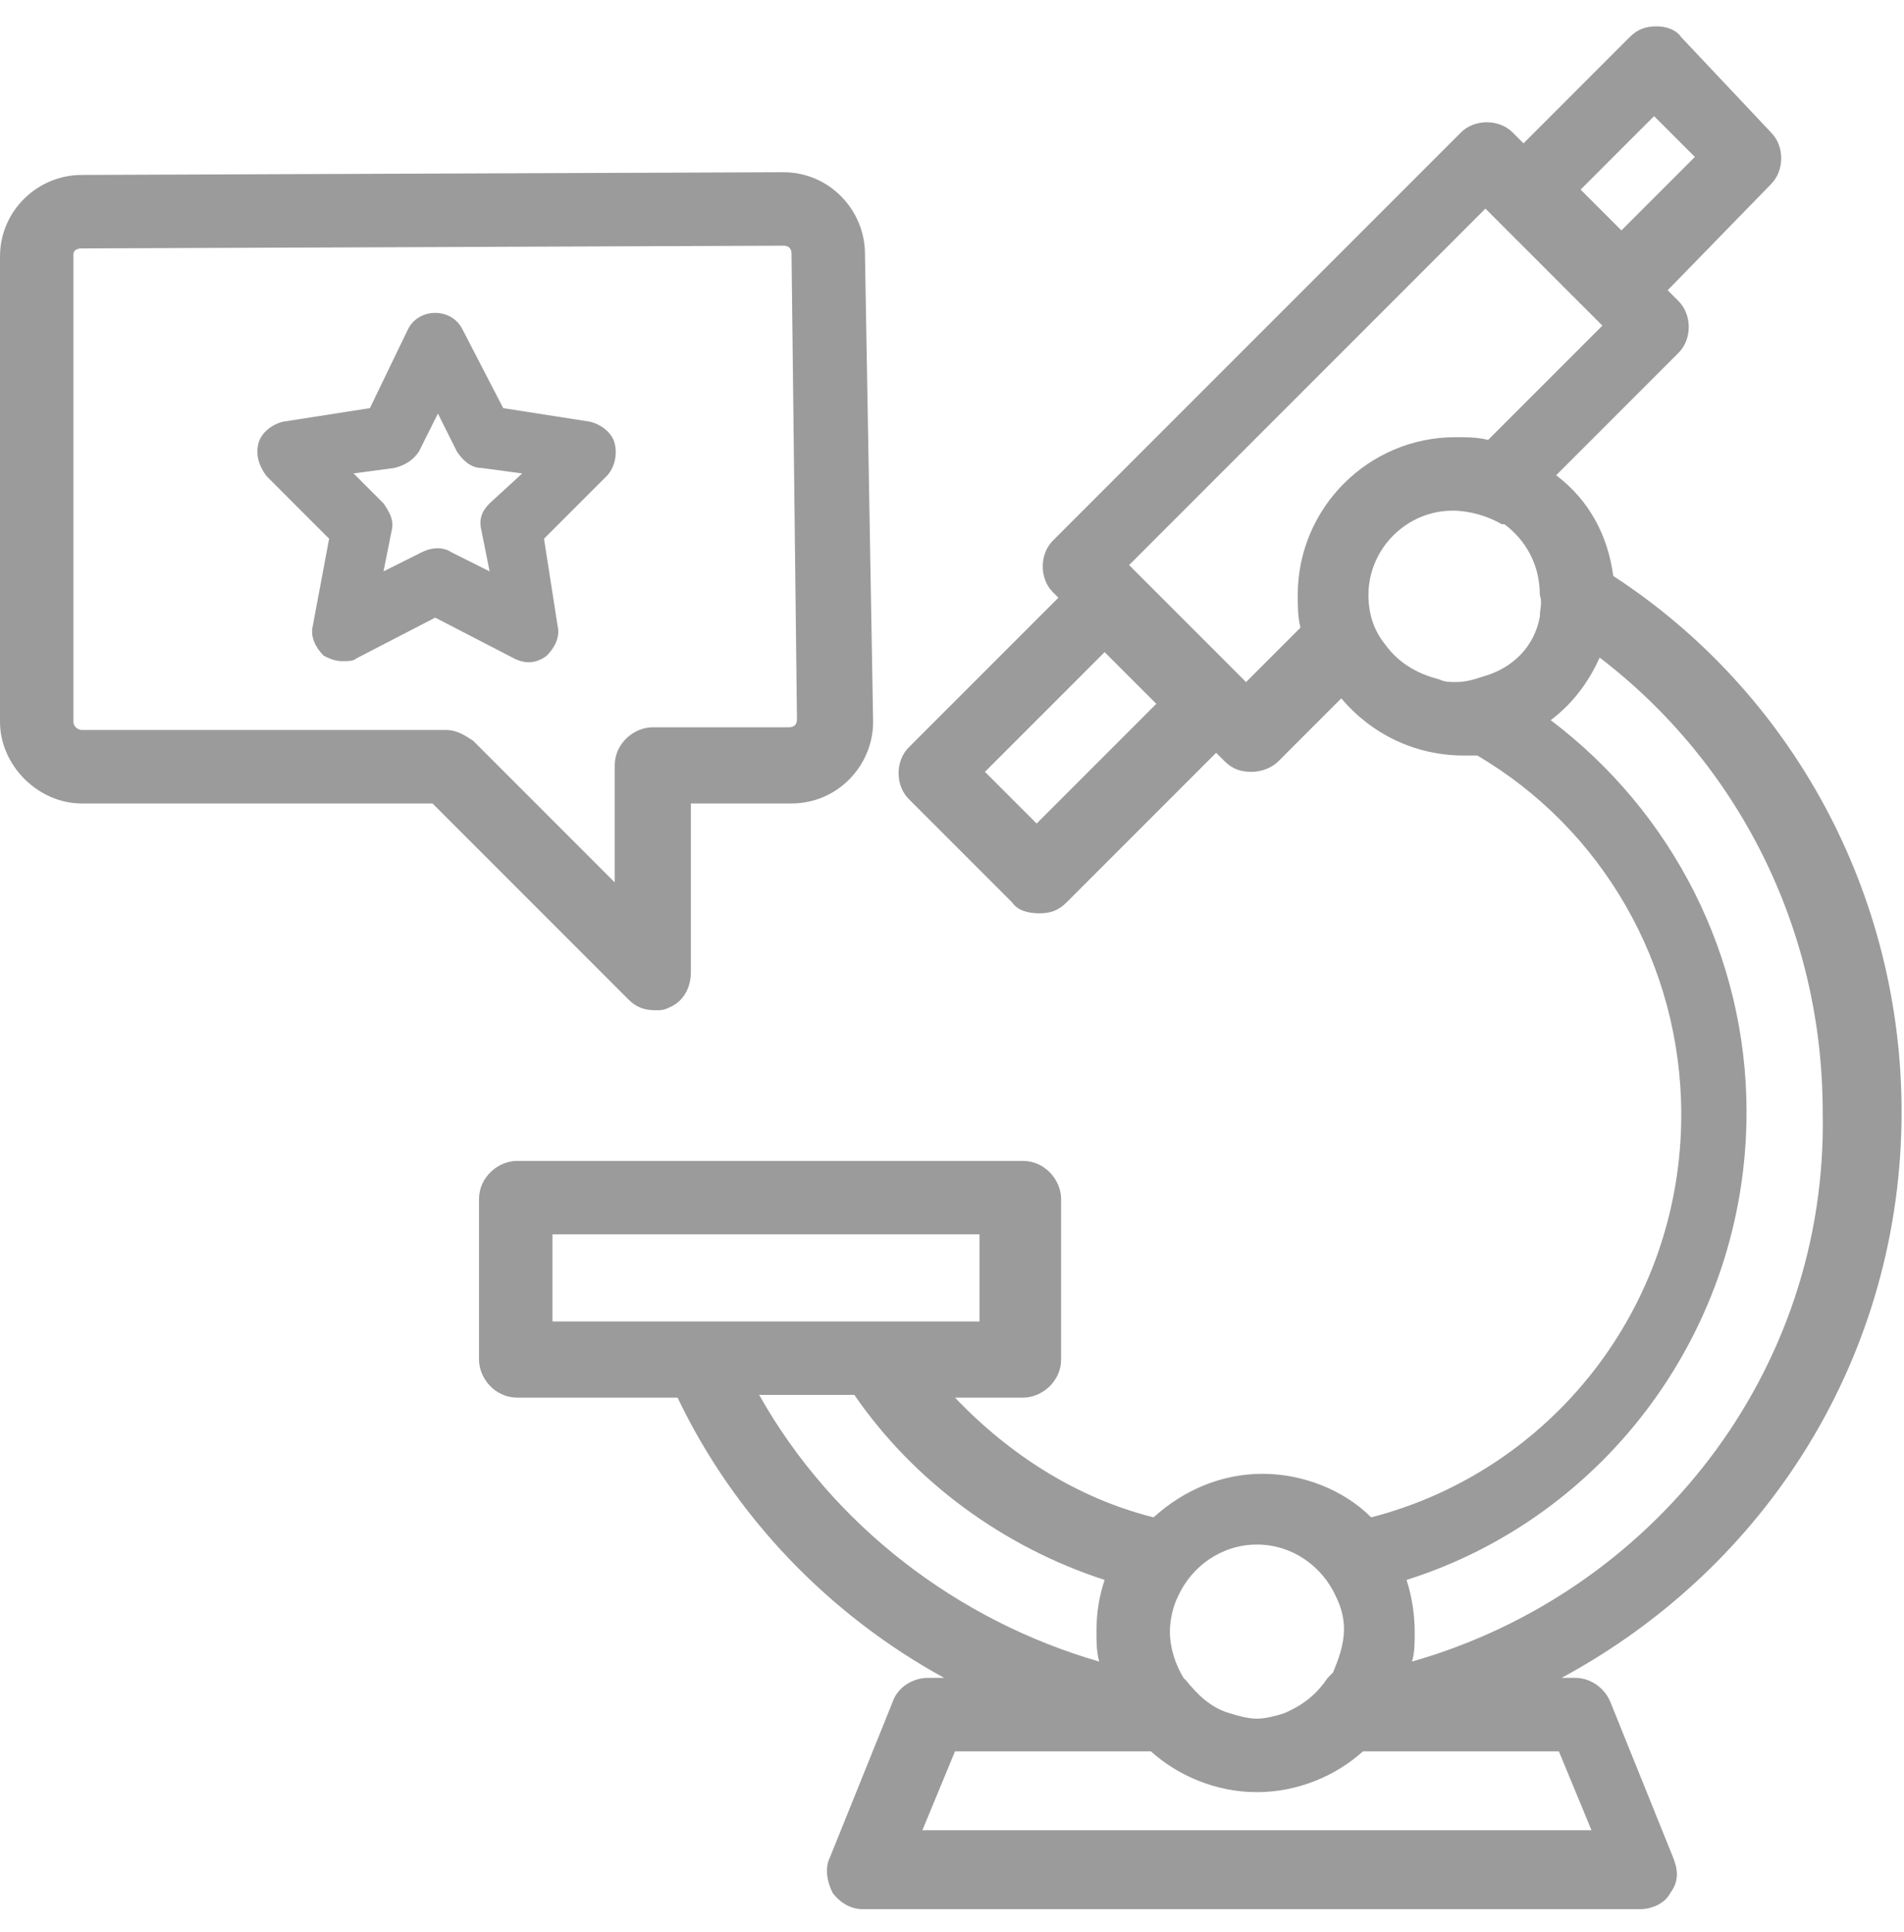
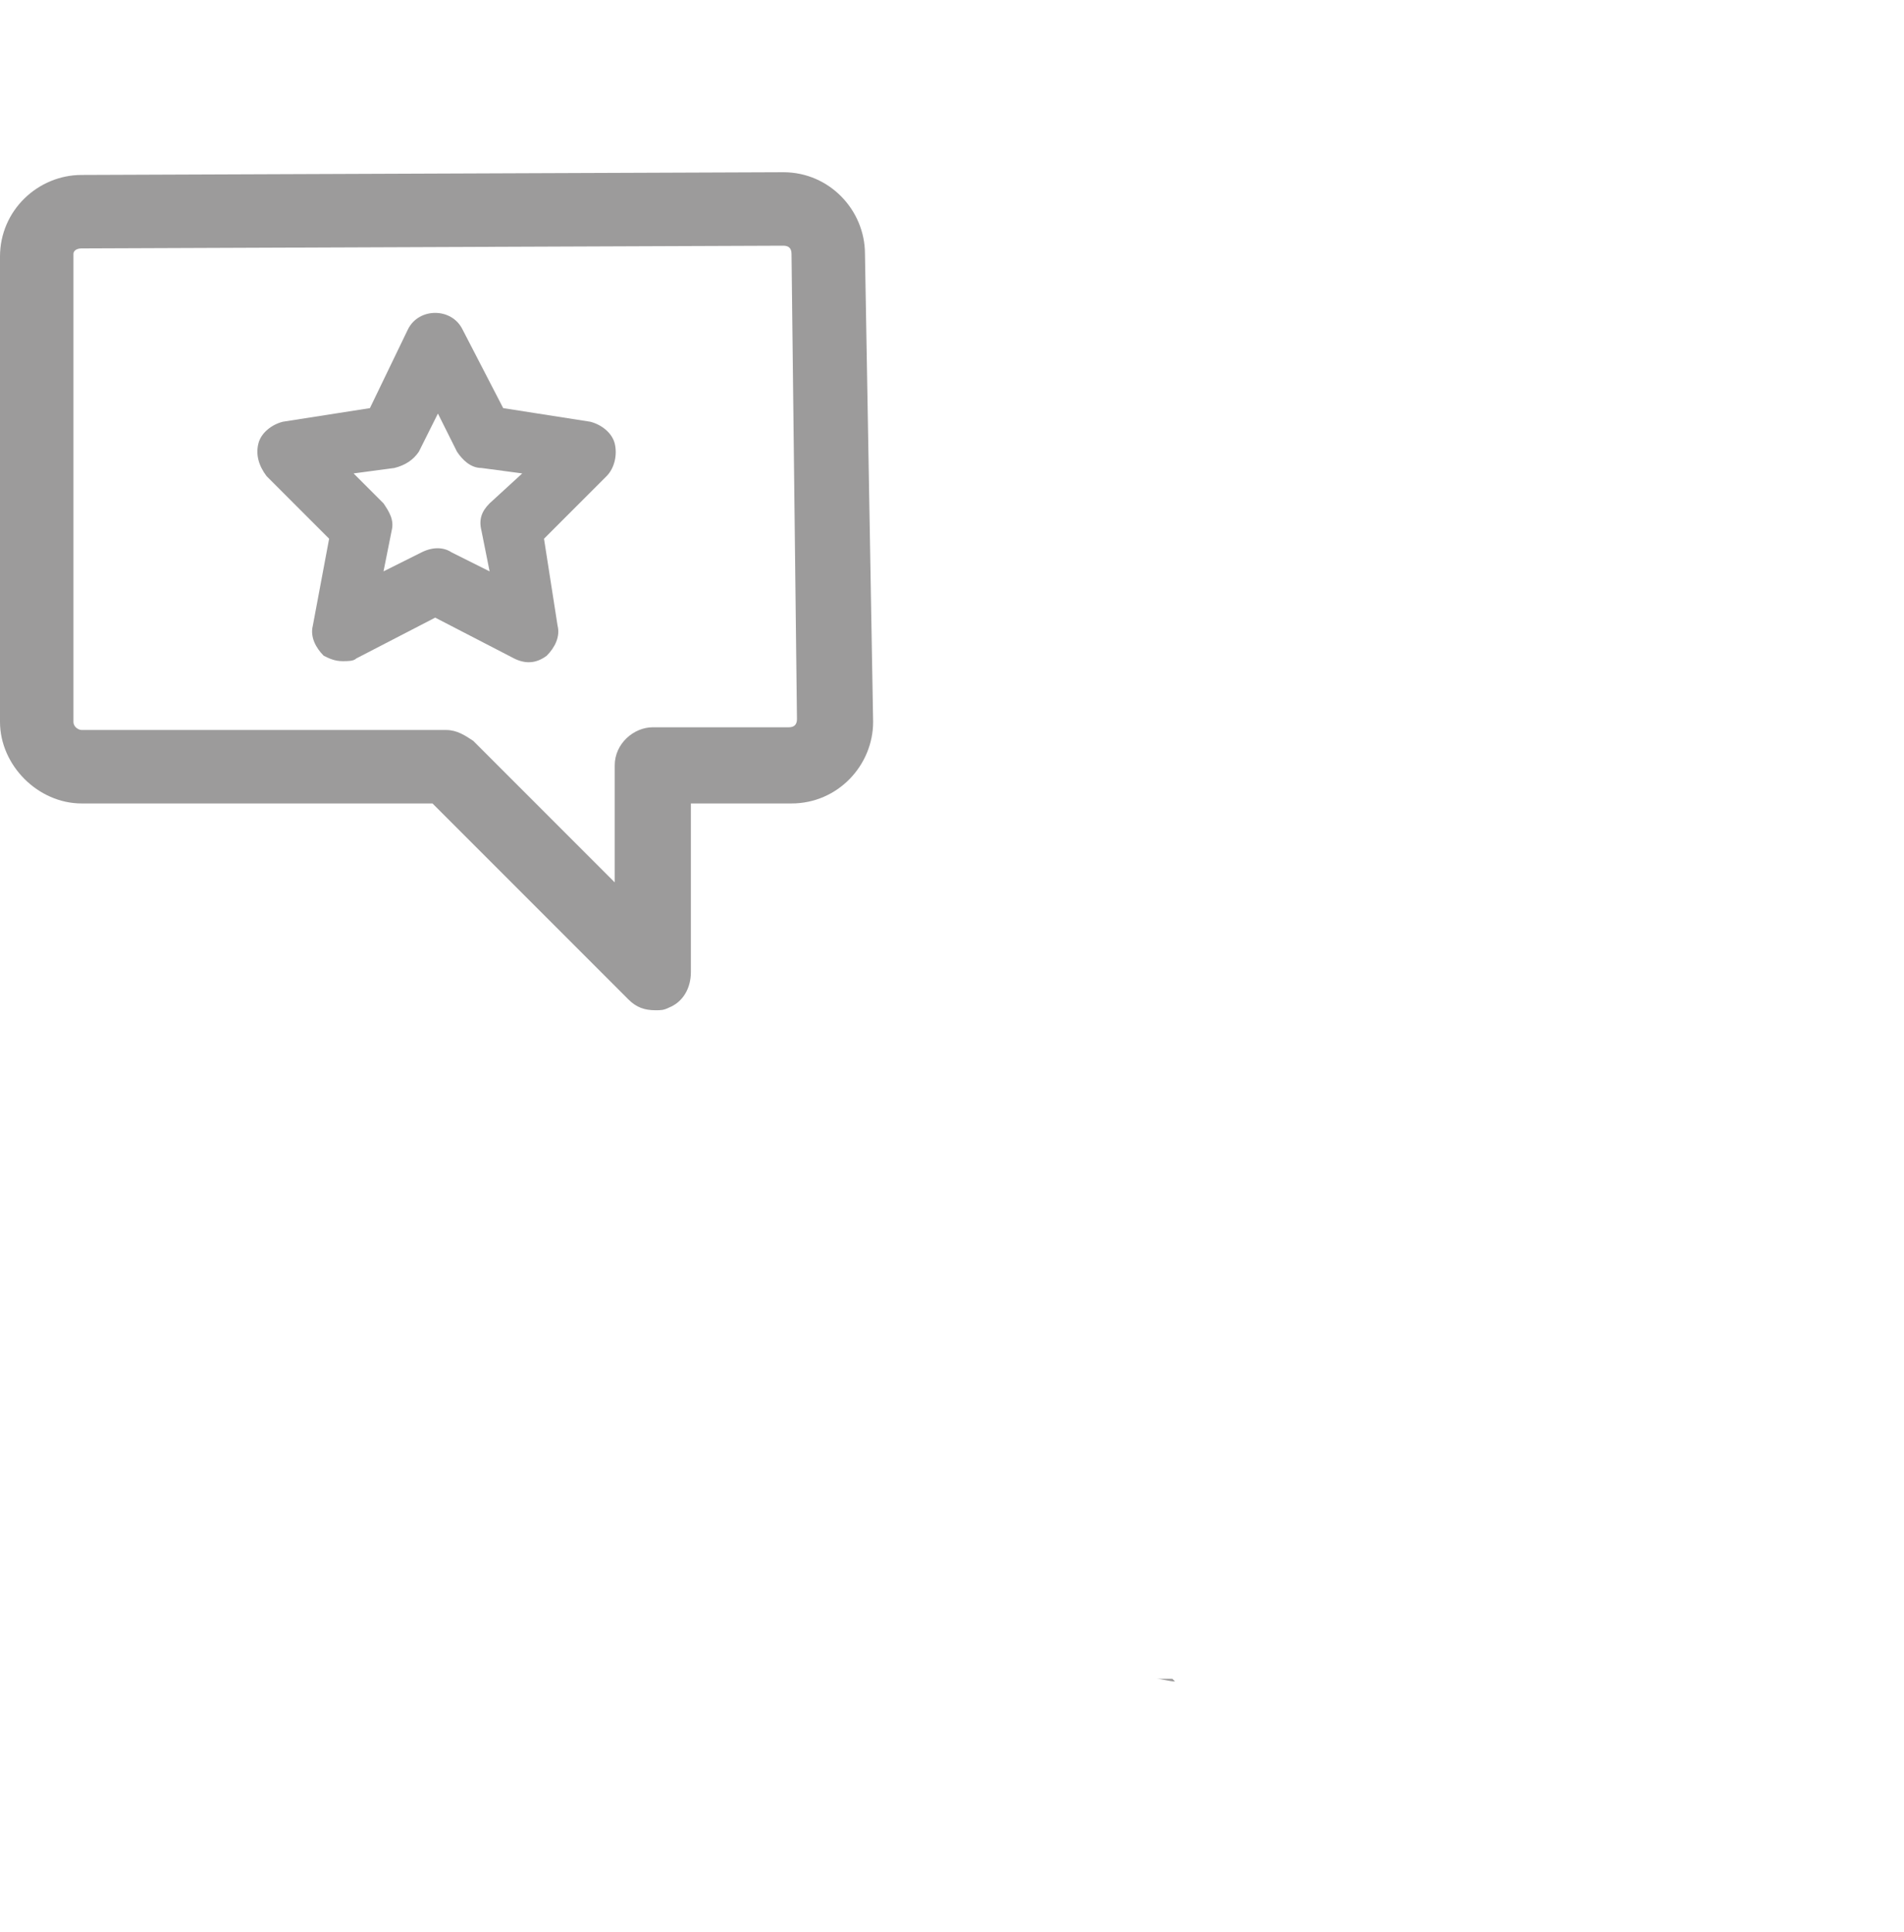
<svg xmlns="http://www.w3.org/2000/svg" width="70px" height="71px" viewBox="0 0 70 71" version="1.1">
  <style type="text/css">
	.st0{fill-rule:evenodd;clip-rule:evenodd;fill:#9C9B9B;}
</style>
  <title>promoting-scientific-reputation1</title>
  <desc>Created with Sketch.</desc>
  <g id="Page-1">
    <g id="promoting-scientific-reputation1">
-       <path id="Fill-11" class="st0" d="M49.8,64.3C49.8,64.3,49.7,64.3,49.8,64.3l-0.4,0.1C49.5,64.3,49.7,64.3,49.8,64.3" />
      <path id="Fill-19" class="st0" d="M43.2,61.8c-0.2,0-0.5-0.1-0.7-0.1h0.6C43.1,61.7,43.1,61.7,43.2,61.8" />
      <g id="Group-29" transform="translate(16.811, 0.268)">
-         <path id="Fill-27" class="st0" d="M35.1,60.8c0.1-0.3,0.1-0.7,0.1-1.1c0-0.6-0.1-1.3-0.3-1.9c7.3-2.3,12.5-9.2,12.5-17.2     c0-5.7-2.7-11-7.2-14.4c0.8-0.6,1.4-1.4,1.8-2.3c5.1,3.9,8.2,10,8.2,16.7C50.4,50.2,43.9,58.3,35.1,60.8z M41.7,67H17.1l1.2-2.9     h7.2l0,0c1,0.9,2.4,1.5,3.9,1.5s2.9-0.6,3.9-1.5l0,0h7.2L41.7,67z M11.1,51h3.5c2.2,3.2,5.5,5.6,9.2,6.8     c-0.2,0.6-0.3,1.2-0.3,1.9c0,0.4,0,0.7,0.1,1.1C18.4,59.3,13.8,55.8,11.1,51z M3.5,48.3h15.7v-3.2H3.5V48.3z M26.2,59.7     c0-0.4,0.1-0.9,0.3-1.3c0.5-1.1,1.6-1.9,2.9-1.9c1.3,0,2.4,0.8,2.9,1.9c0.2,0.4,0.3,0.8,0.3,1.2c0,0.6-0.2,1.1-0.4,1.6L32,61.4     c-0.4,0.6-0.9,1-1.6,1.3c-0.3,0.1-0.7,0.2-1,0.2c-0.3,0-0.7-0.1-1-0.2c-0.7-0.2-1.2-0.7-1.6-1.2l-0.1-0.1     C26.4,60.9,26.2,60.3,26.2,59.7z M39.8,22.4c-0.2,1.1-1,1.9-2.1,2.2c-0.3,0.1-0.6,0.2-1,0.2c-0.2,0-0.4,0-0.6-0.1     c-0.8-0.2-1.5-0.6-2-1.3c-0.4-0.5-0.6-1.1-0.6-1.8c0-1.7,1.4-3.1,3.1-3.1c0.6,0,1.3,0.2,1.8,0.5h0.1c0.8,0.6,1.3,1.5,1.3,2.6     C39.9,21.9,39.8,22.1,39.8,22.4z M30.9,21.6c0,0.4,0,0.8,0.1,1.2l-2,2l-4.3-4.3L37.8,7.4l4.3,4.3l-4.2,4.2     c-0.4-0.1-0.8-0.1-1.2-0.1C33.5,15.8,30.9,18.4,30.9,21.6z M21.3,30l-1.9-1.9l4.4-4.4l1.9,1.9L21.3,30z M44,4l1.5,1.5l-2.7,2.7     l-1.5-1.5L44,4z M53.1,40.6c0-8-4-15.4-10.6-19.7c-0.2-1.5-0.9-2.8-2.1-3.7l4.5-4.5c0.5-0.5,0.5-1.4,0-1.9l-0.4-0.4l3.8-3.9     c0.5-0.5,0.5-1.4,0-1.9L45,1.1c-0.2-0.3-0.6-0.4-0.9-0.4c-0.4,0-0.7,0.1-1,0.4L39.2,5l-0.4-0.4c-0.5-0.5-1.4-0.5-1.9,0l-15,15     c-0.5,0.5-0.5,1.4,0,1.9l0.2,0.2l-5.5,5.5c-0.5,0.5-0.5,1.4,0,1.9l3.8,3.8c0.2,0.3,0.6,0.4,1,0.4s0.7-0.1,1-0.4l5.5-5.5l0.3,0.3     c0.3,0.3,0.6,0.4,1,0.4c0.3,0,0.7-0.1,1-0.4l2.3-2.3c1.1,1.3,2.7,2.1,4.5,2.1c0.2,0,0.4,0,0.5,0c4.6,2.7,7.5,7.7,7.5,13.2     c0,7.1-4.8,13.1-11.4,14.8c-1-1-2.5-1.6-4-1.6s-2.9,0.6-4,1.6c-2.8-0.7-5.3-2.3-7.3-4.4h2.5c0.7,0,1.4-0.6,1.4-1.4v-5.9     c0-0.7-0.6-1.4-1.4-1.4H2.2c-0.7,0-1.4,0.6-1.4,1.4v5.9c0,0.7,0.6,1.4,1.4,1.4h5.9c2.1,4.4,5.6,8,9.8,10.3h-0.6     c-0.5,0-1.1,0.3-1.3,0.9L13.7,68c-0.2,0.4-0.1,0.9,0.1,1.3c0.3,0.4,0.7,0.6,1.1,0.6h28.6c0.4,0,0.9-0.2,1.1-0.6     c0.3-0.4,0.3-0.8,0.1-1.3l-2.3-5.7c-0.2-0.5-0.7-0.9-1.3-0.9h-0.5C48.2,57.3,53.1,49.5,53.1,40.6z" />
-       </g>
+         </g>
      <path id="Fill-30" class="st0" d="M18,18.5c-0.3,0.3-0.4,0.6-0.3,1L18,21l-1.4-0.7c-0.3-0.2-0.7-0.2-1.1,0L14.1,21l0.3-1.5    c0.1-0.4-0.1-0.7-0.3-1L13,17.4l1.5-0.2c0.4-0.1,0.7-0.3,0.9-0.6l0.7-1.4l0.7,1.4c0.2,0.3,0.5,0.6,0.9,0.6l1.5,0.2L18,18.5z     M22.6,16.3c-0.1-0.4-0.5-0.7-0.9-0.8L18.5,15L17,12.1c-0.2-0.4-0.6-0.6-1-0.6s-0.8,0.2-1,0.6L13.6,15l-3.2,0.5    c-0.4,0.1-0.8,0.4-0.9,0.8c-0.1,0.4,0,0.8,0.3,1.2l2.3,2.3L11.5,23c-0.1,0.4,0.1,0.8,0.4,1.1c0.2,0.1,0.4,0.2,0.7,0.2    c0.2,0,0.4,0,0.5-0.1l2.9-1.5l2.9,1.5c0.4,0.2,0.8,0.2,1.2-0.1c0.3-0.3,0.5-0.7,0.4-1.1L20,19.8l2.3-2.3    C22.6,17.2,22.7,16.7,22.6,16.3z" />
      <g id="Group-34" transform="translate(0, 6.23)">
        <path id="Fill-32" class="st0" d="M29,20.5h-5c-0.7,0-1.4,0.6-1.4,1.4v4.3L17.4,21c-0.3-0.2-0.6-0.4-1-0.4H3     c-0.1,0-0.3-0.1-0.3-0.3V3.1C2.7,3,2.8,2.9,3,2.9l25.8-0.1c0.2,0,0.3,0.1,0.3,0.3l0.2,17.1C29.3,20.4,29.2,20.5,29,20.5z      M31.8,3.1c0-1.6-1.3-3-3-3L3,0.2c-1.6,0-3,1.3-3,3v17.1c0,1.6,1.4,3,3,3h12.9l7.2,7.2c0.3,0.3,0.6,0.4,1,0.4     c0.2,0,0.3,0,0.5-0.1c0.5-0.2,0.8-0.7,0.8-1.3v-6.2h3.7c1.7,0,3-1.4,3-3L31.8,3.1z" />
      </g>
    </g>
  </g>
</svg>